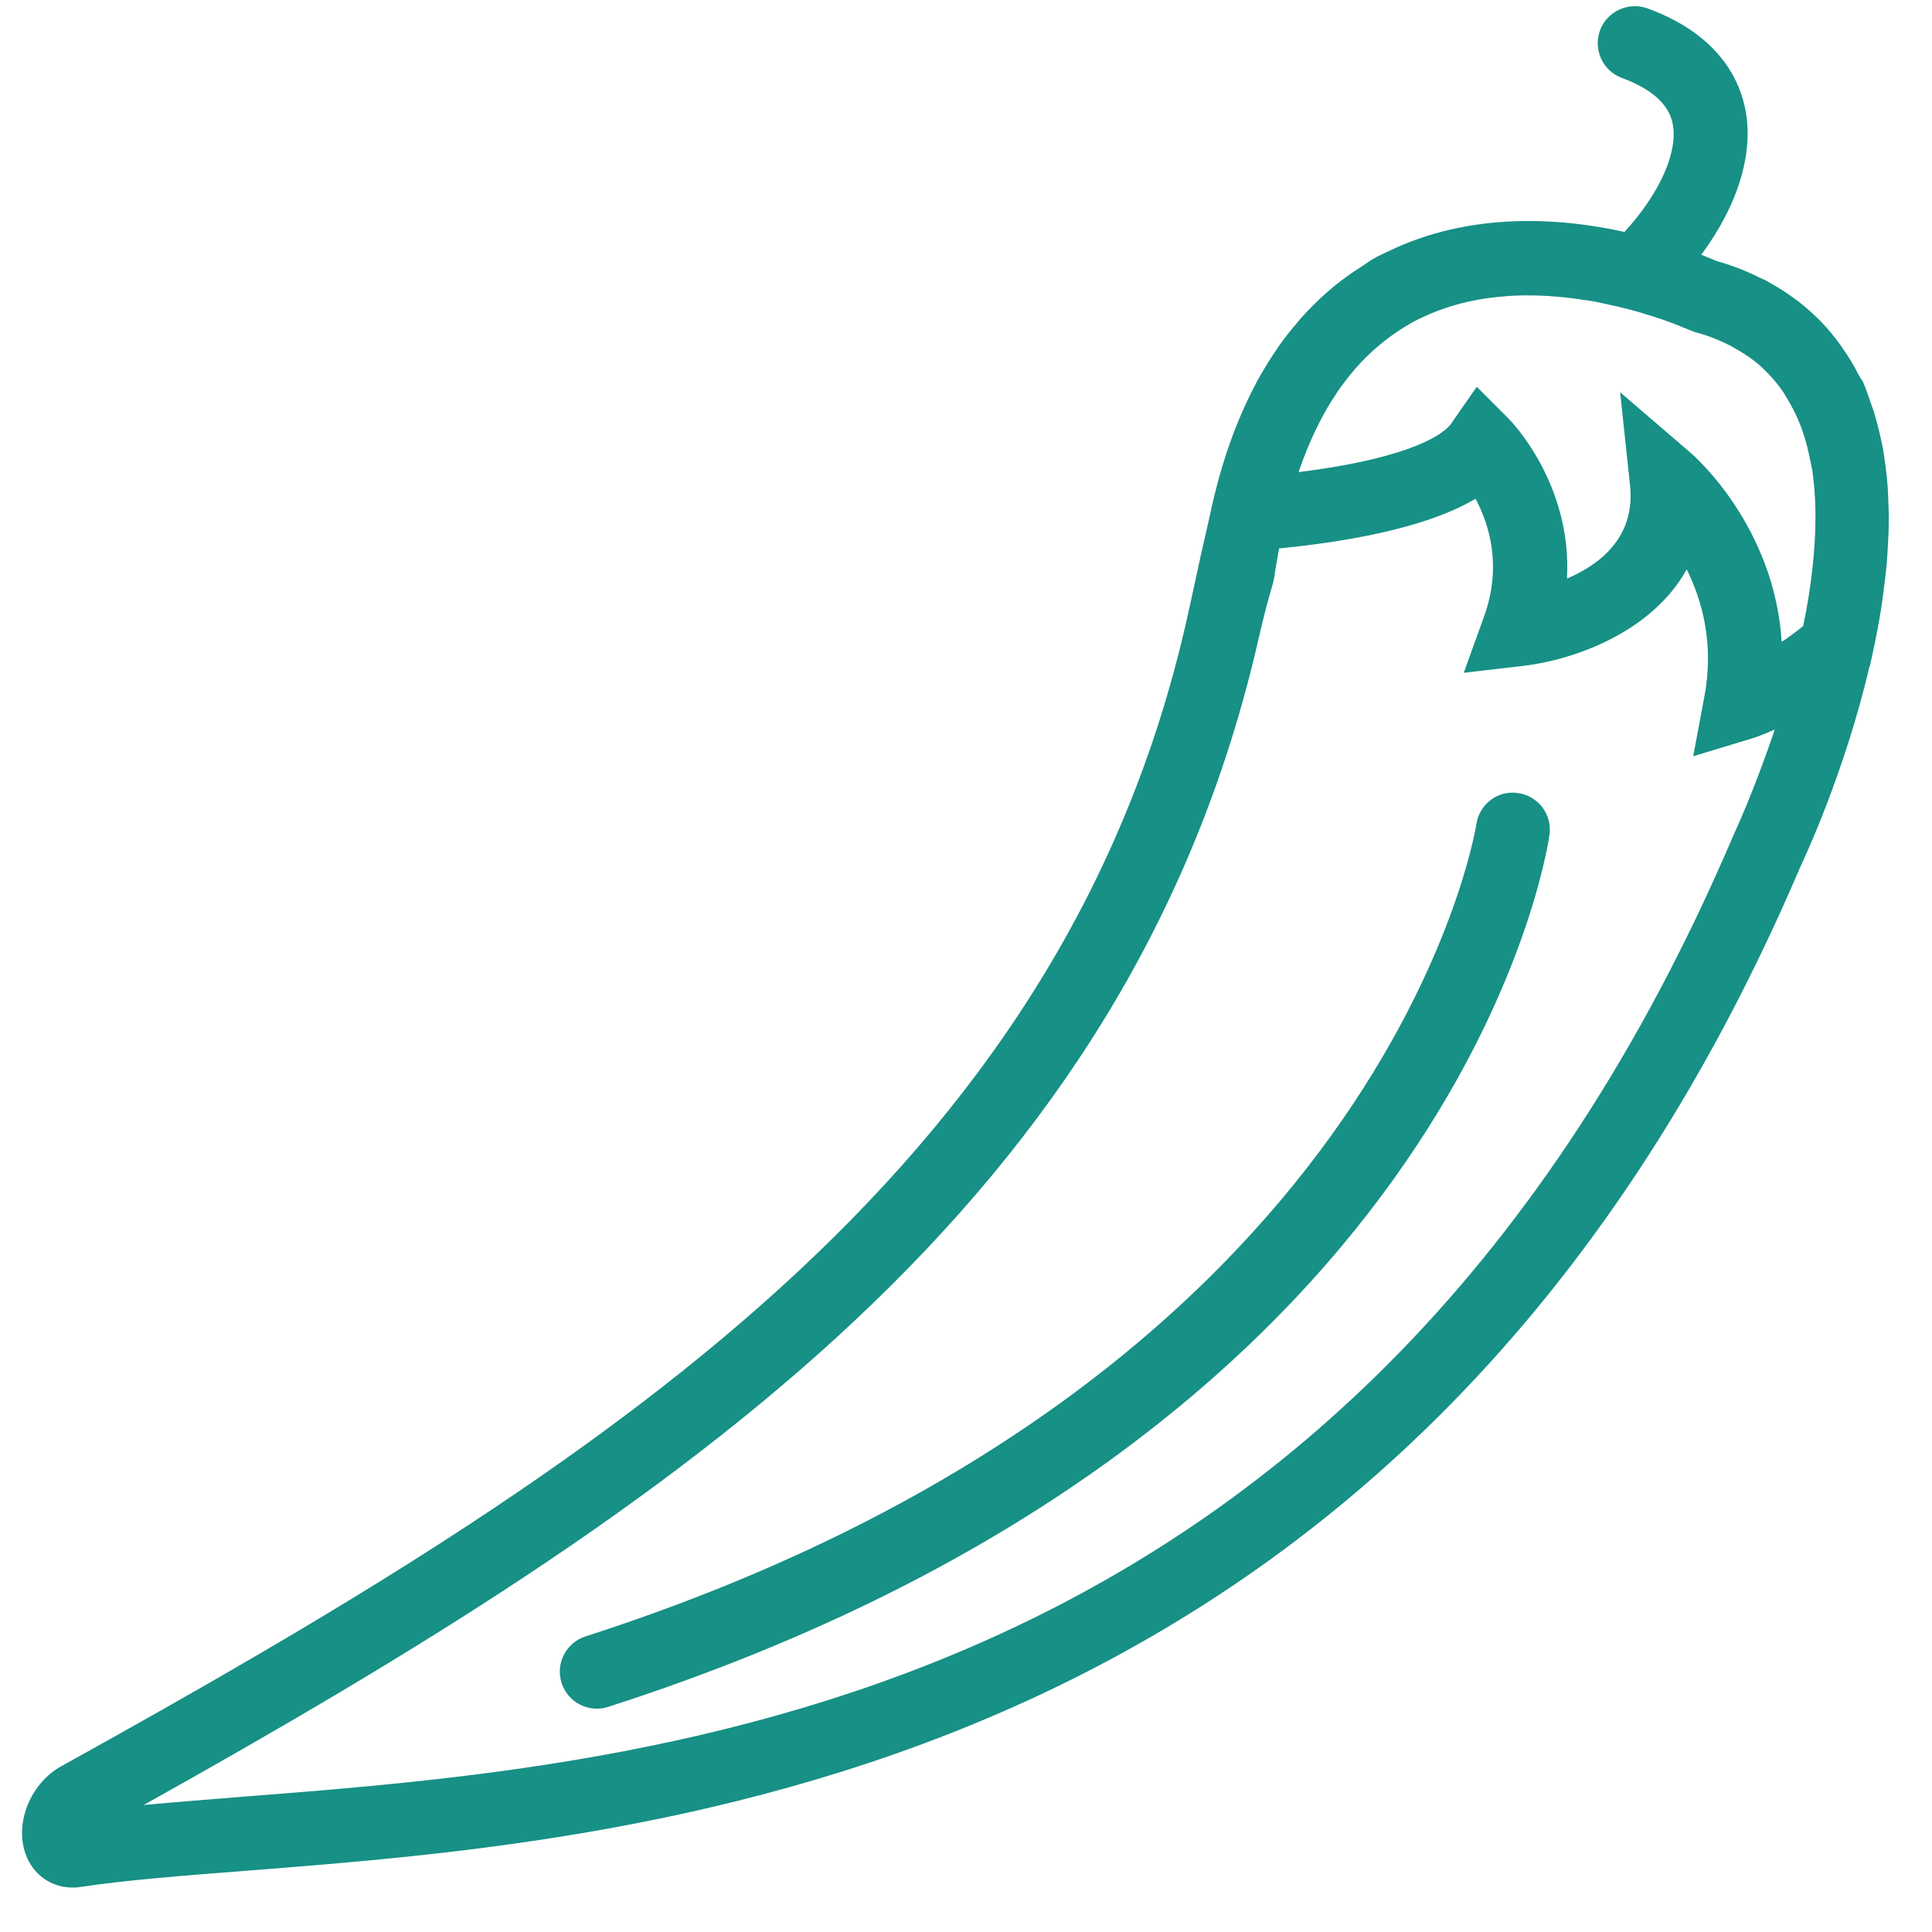
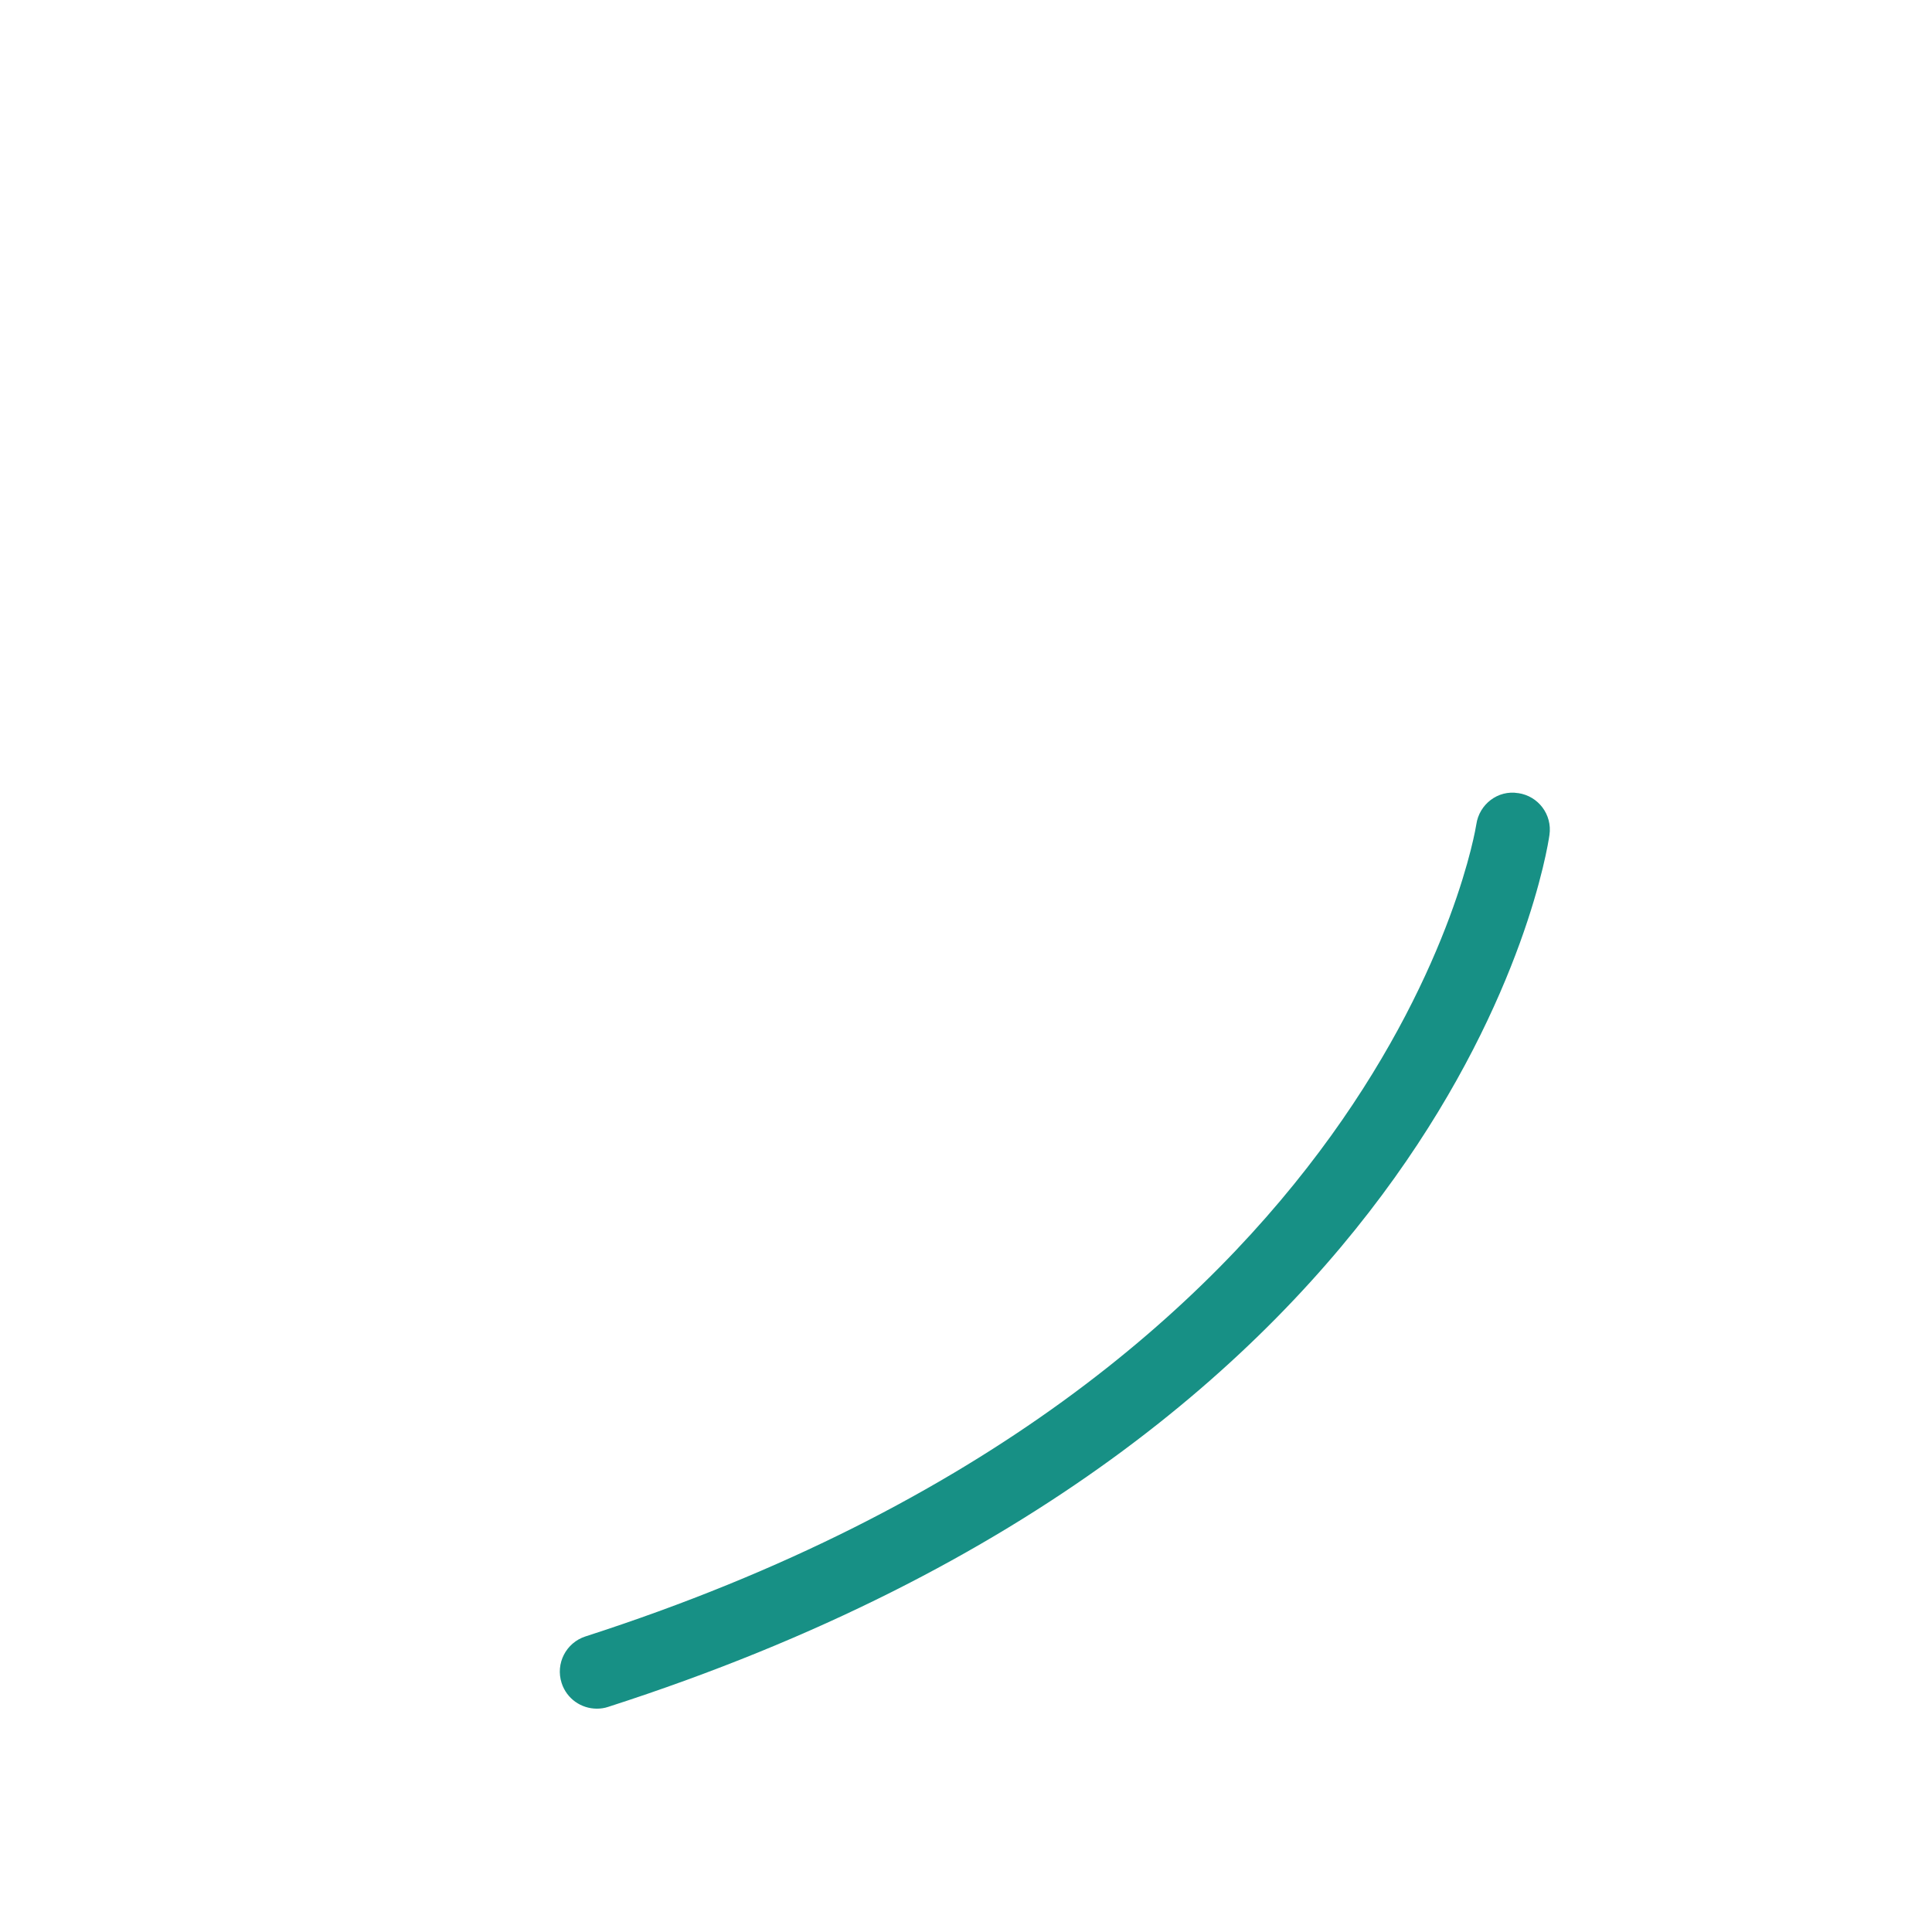
<svg xmlns="http://www.w3.org/2000/svg" id="Layer_1" version="1.1" viewBox="0 0 300 300">
  <defs>
    <style>
      .st0 {
        fill: #179085;
      }
    </style>
  </defs>
-   <path class="st0" d="M292.57,91.06c.14-1.07.25-2.08.37-3.15.11-1.32.19-2.61.25-3.87.03-.81.09-1.63.09-2.47.03-1.26,0-2.49-.06-3.7-.03-.85-.06-1.69-.12-2.5-.08-1.09-.19-2.13-.34-3.17-.14-.93-.25-1.85-.42-2.78-.17-.81-.37-1.6-.53-2.39-.26-1.04-.51-2.05-.82-3.06-.14-.42-.28-.78-.42-1.18-.42-1.15-.76-2.33-1.26-3.43-.22-.45-.53-.78-.75-1.24-.7-1.4-1.49-2.69-2.33-3.89-.56-.85-1.18-1.66-1.82-2.44-.95-1.15-1.96-2.22-3.02-3.18-.68-.62-1.41-1.24-2.13-1.8-1.57-1.18-3.15-2.21-4.75-3.08-.39-.23-.81-.4-1.21-.59-2.33-1.16-4.63-2.03-6.76-2.61-.47-.19-1.29-.56-2.36-.98,5.81-7.86,8.33-16.19,6.71-23.15-1.1-4.77-4.6-11.26-15.07-15.1-2.97-1.06-6.29.45-7.38,3.43-1.07,3,.45,6.29,3.42,7.38,4.52,1.66,7.16,3.99,7.83,6.9,1.01,4.38-1.91,10.98-7.44,17-10.16-2.24-23.99-3.14-36.71,3.03-.02.03-.05.03-.08.06h-.06c-.53.28-1.09.5-1.66.81-.81.42-1.54.98-2.33,1.49-.45.28-.93.59-1.37.9-1.15.79-2.28,1.63-3.34,2.53-.42.37-.81.7-1.21,1.06-1.06.98-2.1,2-3.09,3.09-.34.34-.65.73-.96,1.12-1.01,1.15-1.96,2.36-2.89,3.68-.22.31-.42.65-.65.96-.95,1.43-1.85,2.92-2.72,4.49-.05.11-.11.22-.17.34-3.12,5.89-5.53,12.71-7.16,20.57l-1.38,6.03s-1.51,7.07-2.24,10.27c-19.45,85.73-90.64,131.24-174.68,177.8-4.75,2.61-7.27,8.69-5.62,13.52,1.13,3.31,3.99,5.34,7.36,5.34.42,0,.87-.03,1.31-.11,7.13-1.07,15.88-1.74,26.01-2.53,63.06-4.94,180.45-14.09,240.97-155.91.48-1.01,6.85-14.53,10.73-31.12l.05-.03.4-1.82c.03-.11.06-.19.06-.31.5-2.24.93-4.52,1.29-6.82.19-1.18.31-2.27.45-3.39h0ZM276.66,99.68c-1.12-17.93-13.47-28.79-14.09-29.32l-11-9.46,1.54,14.43c.87,8.08-4.66,12.32-9.79,14.51.81-14.73-8.67-24.45-9.15-24.92l-4.86-4.86-3.92,5.64c-1.82,2.62-9.04,5.78-23.74,7.61.06-.19.14-.4.19-.56,1.4-4.02,3.09-7.58,5.05-10.7.12-.14.2-.28.28-.42.65-1.04,1.35-1.99,2.08-2.92.09-.14.2-.26.29-.37,2.18-2.72,4.66-4.97,7.35-6.79.31-.2.59-.39.87-.57.84-.53,1.68-1.01,2.58-1.46.23-.11.45-.19.68-.31,3.03-1.43,6.23-2.33,9.4-2.83.34-.03.68-.11,1.01-.14.93-.11,1.85-.22,2.81-.28.37-.03.73-.03,1.12-.06.9-.03,1.82-.05,2.69-.03.79,0,1.52.06,2.28.09,1.18.09,2.33.17,3.45.31.62.09,1.24.14,1.82.25.68.09,1.37.2,2.02.31.68.14,1.32.28,1.97.42.84.17,1.65.37,2.44.56.7.17,1.37.34,2.02.53.45.12.9.25,1.31.4.62.17,1.18.34,1.72.53.28.09.59.19.87.28.75.25,1.43.5,1.99.73.14.06.25.11.4.14.47.2.93.37,1.21.51.03,0,.06.02.09.02.3.14.5.23.53.23l.96.37c2.02.53,3.9,1.26,5.61,2.16.11.06.19.11.31.17,1.59.87,3.06,1.85,4.37,3,.06.06.11.14.19.19,1.24,1.15,2.36,2.44,3.31,3.84.17.25.31.53.48.79.78,1.26,1.49,2.64,2.08,4.12.17.39.31.81.45,1.21.51,1.49.9,3.06,1.21,4.71.09.4.17.78.26,1.18.3,2.08.47,4.24.5,6.57v1.01c0,2.3-.14,4.74-.42,7.32,0,.09,0,.2-.03.28-.31,2.9-.78,5.93-1.46,9.12-1.15.93-2.27,1.74-3.31,2.44h0ZM37.74,278.99c-5.52.45-10.69.84-15.43,1.29,83.37-46.58,153.22-93.44,173.17-181.31.7-3.12,1.44-5.86,2.19-8.42l.19-.84c.2-1.6.51-3.06.76-4.55,16.72-1.65,25.68-4.83,30.5-7.72,2.13,3.99,4.15,10.47,1.32,18.3l-3.15,8.73,9.2-1.07c7.67-.87,19.96-5.11,25.42-14.99,2.44,4.91,4.27,11.64,2.75,19.73l-1.74,9.29,9.04-2.74c.14-.03,1.54-.48,3.62-1.41-3.18,9.49-6.34,16.28-6.46,16.53-57.89,135.65-166.49,144.13-231.4,149.18h0ZM37.74,278.99" />
  <path class="st0" d="M235.75,123.16c-3.15-.53-6.06,1.72-6.51,4.86-.12.84-13.87,85.98-138.32,126.08-3.03.98-4.69,4.21-3.71,7.24.79,2.44,3.03,3.98,5.47,3.98.59,0,1.18-.08,1.77-.28,131.22-42.26,145.62-131.61,146.15-135.4.45-3.15-1.72-6.03-4.86-6.49h0ZM235.75,123.16" />
</svg>